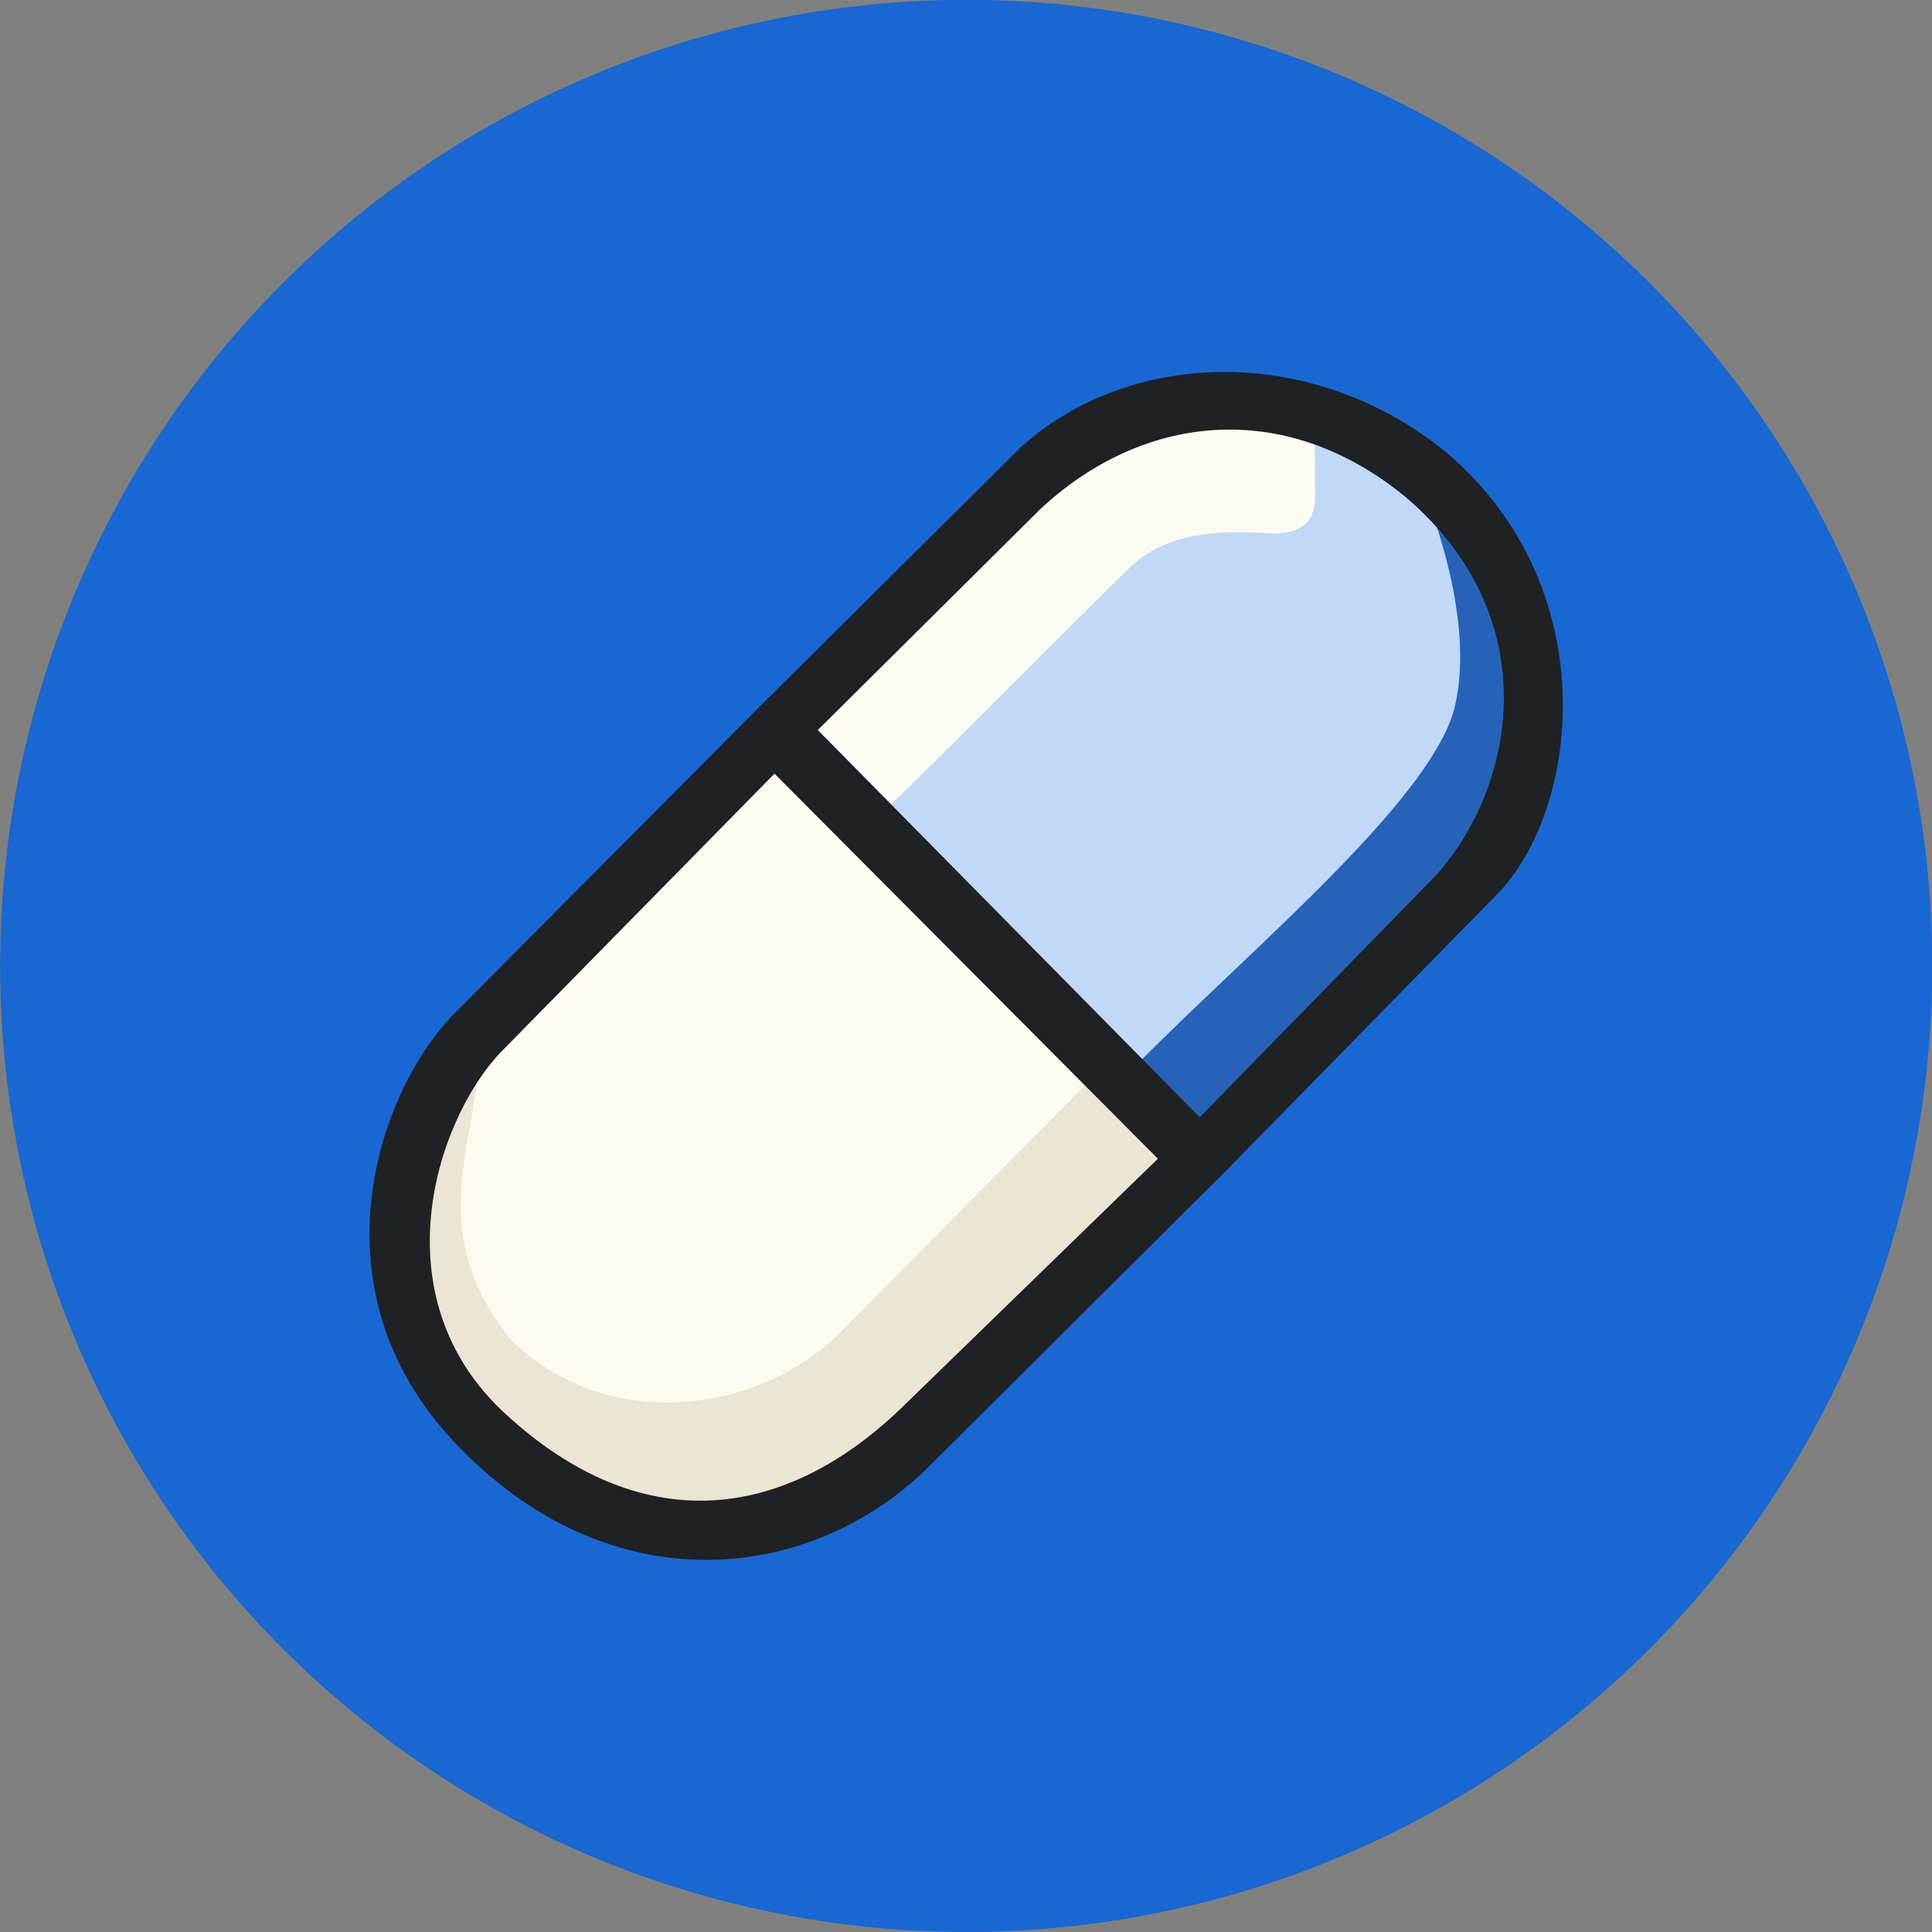
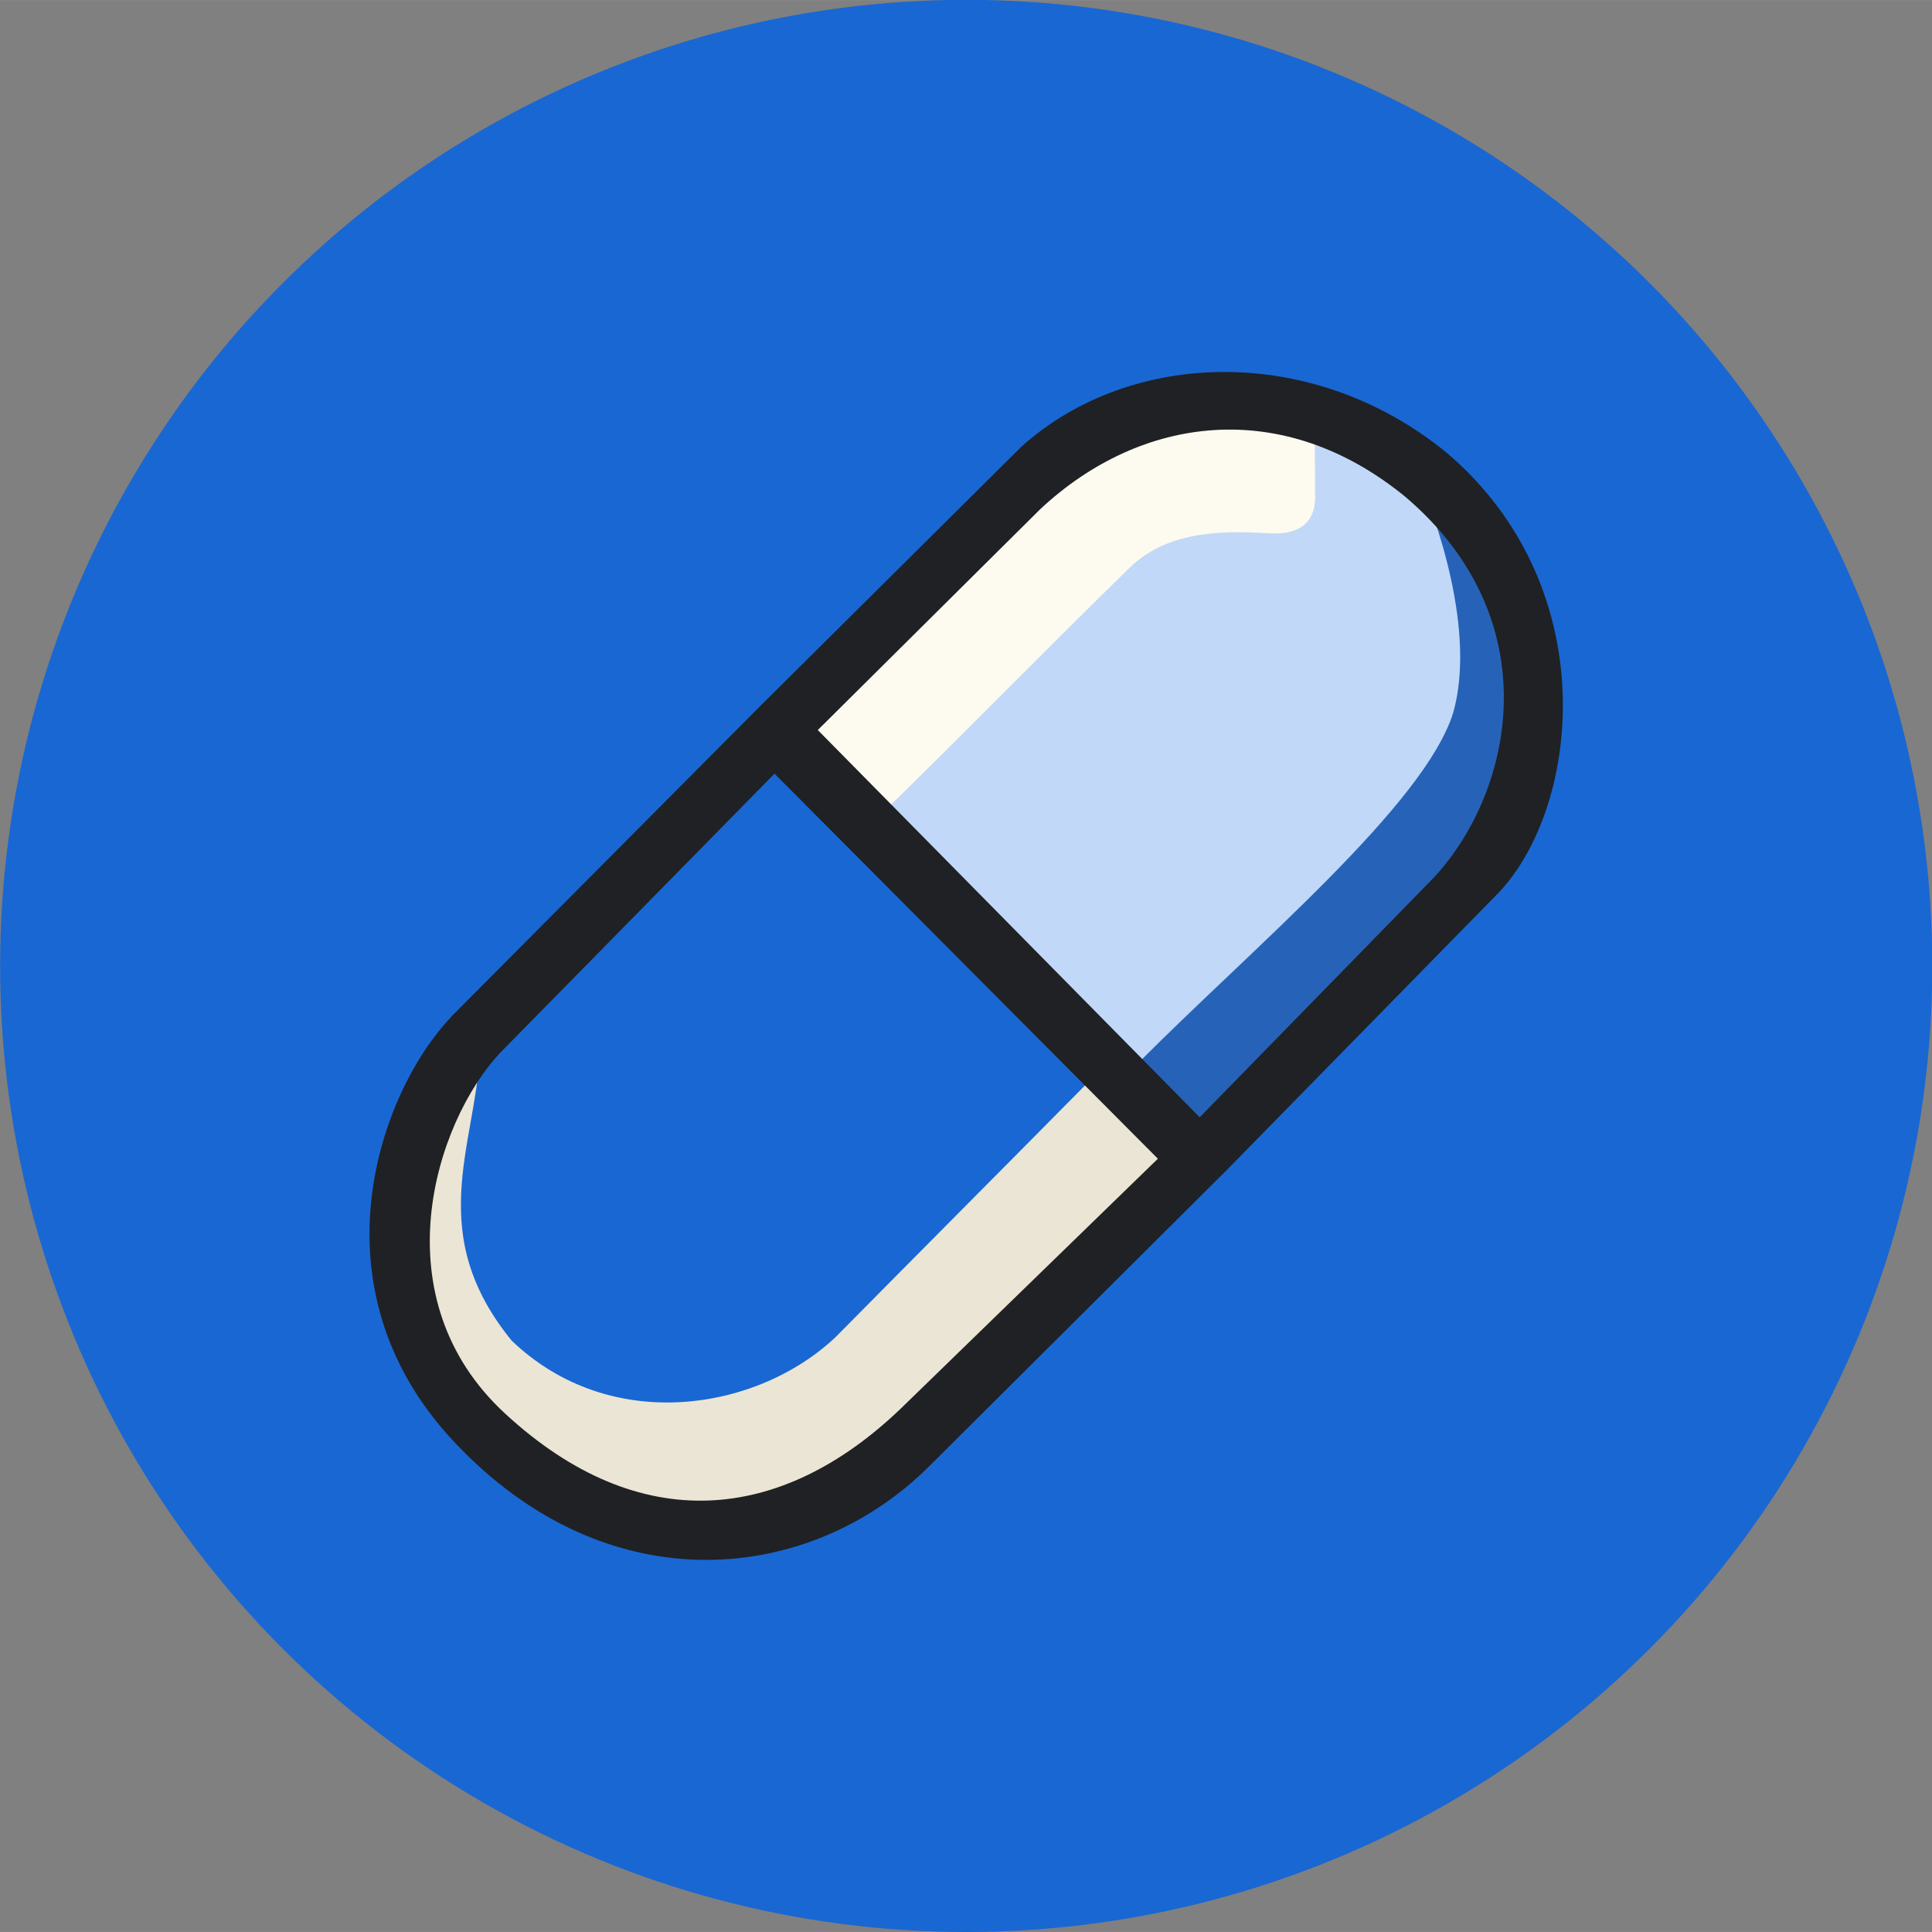
<svg xmlns="http://www.w3.org/2000/svg" xmlns:ns1="http://sodipodi.sourceforge.net/DTD/sodipodi-0.dtd" xmlns:ns2="http://www.inkscape.org/namespaces/inkscape" xml:space="preserve" width="100.759" height="100.759" version="1.1" style="clip-rule:evenodd;fill-rule:evenodd;image-rendering:optimizeQuality;shape-rendering:geometricPrecision;text-rendering:geometricPrecision" viewBox="0 0 150.651 150.646" id="svg5" ns1:docname="logo_big_small.svg" ns2:version="1.3 (0e150ed6c4, 2023-07-21)">
  <rect x="0" y="0" width="150.651" height="150.646" fill="#808080" stroke="none" />
  <ns1:namedview id="namedview5" pagecolor="#ffffff" bordercolor="#000000" borderopacity="0.25" ns2:showpageshadow="2" ns2:pageopacity="0.0" ns2:pagecheckerboard="0" ns2:deskcolor="#d1d1d1" ns2:document-units="in" showgrid="false" ns2:zoom="1.209776" ns2:cx="-29.757575" ns2:cy="50.009258" ns2:window-width="1920" ns2:window-height="1009" ns2:window-x="1912" ns2:window-y="-8" ns2:window-maximized="1" ns2:current-layer="Layer_x0020_1" />
  <defs id="defs1">
    <style type="text/css" id="style1">
   
    .str1 {stroke:black;stroke-width:1;stroke-miterlimit:2.613}
    .str3 {stroke:#324E63;stroke-width:1;stroke-miterlimit:2.613}
    .str0 {stroke:#A2E1D0;stroke-width:1;stroke-miterlimit:2.613}
    .str2 {stroke:#EBE5D5;stroke-width:1;stroke-miterlimit:2.613}
    .fil8 {fill:#324E63}
    .fil7 {fill:#324E63}
    .fil5 {fill:#556F7E}
    .fil3 {fill:#729098}
    .fil1 {fill:#A2E1D0}
    .fil6 {fill:#EBE5D5}
    .fil2 {fill:#FDFBEF}
    .fil4 {fill:#FDFBEF}
    .fil0 {fill:#3F5869;fill-rule:nonzero}
   
  </style>
  </defs>
  <g id="Layer_x0020_1" ns2:label="Layer 1" ns2:groupmode="layer" transform="translate(-310.756,-1.378)">
    <g id="g2" transform="matrix(2.087,0,0,2.087,190.302,130.27)">
      <circle class="fil1 str0" cx="93.817" cy="-25.671" r="36.096" id="circle1" style="fill:#1967d2;fill-opacity:1;stroke:none" />
      <g id="g1" transform="translate(58.908,-58.405)">
-         <polygon class="fil2 str1" points="169.77,108.11 174.7,94.85 208.83,59.02 250.93,102.2 215.82,135.35 197.54,139.38 176.22,127.1 " id="polygon1" transform="matrix(0.378,0,0,0.378,-51.162,1.185)" />
        <polygon class="fil3 str1" points="259.89,28.2 242.51,28.65 208.56,60.27 250.57,102.83 280.23,71.83 283.54,54.18 275.03,36.35 " id="polygon2" style="opacity:1;fill:#c1d8f8;fill-opacity:1" transform="matrix(0.378,0,0,0.378,-51.162,1.185)" />
        <path class="fil4" d="M 39.53,12.628 28.866,24.045 31.805,26.996 c 3.393,-3.314 5.848,-5.86 9.246,-9.174 1.479,-1.407 3.601,-1.339 5.202,-1.252 0.844,0.049 1.74,-0.197 1.691,-1.46 l -0.015,-3.14 z" id="path2" style="stroke-width:0.378" />
-         <path class="fil5" d="m 51.632,14.085 2.864,2.134 1.759,9.461 -11.909,14.065 -3.019,-3.374 c 4.297,-4.324 10.732,-9.669 11.784,-13.119 0.828,-2.981 -0.549,-7.12 -1.479,-9.166 z" id="path3" style="fill:#2663b8;fill-opacity:1;stroke-width:0.378" />
+         <path class="fil5" d="m 51.632,14.085 2.864,2.134 1.759,9.461 -11.909,14.065 -3.019,-3.374 c 4.297,-4.324 10.732,-9.669 11.784,-13.119 0.828,-2.981 -0.549,-7.12 -1.479,-9.166 " id="path3" style="fill:#2663b8;fill-opacity:1;stroke-width:0.378" />
        <path class="fil6 str2" d="M 32.229,51.555 43.279,40.736 39.772,37.482 c -3.299,3.337 -6.091,6.136 -9.389,9.473 -3.11,2.954 -8.924,3.874 -12.824,0.121 -3.458,-4.222 -1.487,-7.713 -1.32,-11.099 l -3.038,6.37 2.122,6.597 7.498,5.073 9.412,-2.466 z" id="path4" />
        <path class="fil7 str3" d="m 15.656,34.642 11.568,-11.629 9.752,-9.684 c 4.07,-3.654 10.91,-3.859 15.907,0.25 5.811,4.967 5.009,13.063 1.971,16.365 L 44.653,40.351 33.531,51.423 C 29.15,55.804 21.55,56.697 15.747,50.485 10.391,44.75 12.959,37.487 15.664,34.642 Z m 1.85,1.328 11.213,-11.409 8.958,-8.894 c 3.76,-3.514 9.068,-4.218 13.66,-0.443 5.338,4.562 4.063,10.91 1.074,14.178 l -9.355,9.578 -10.611,10.312 C 27.996,53.542 22.708,54.094 17.688,49.467 12.989,45.144 15.044,38.595 17.503,35.97 Z" id="path5" style="fill:#202124;fill-opacity:1;stroke:none" />
        <polygon class="fil8 str3" points="207.24,62.94 211.82,58.92 251.93,99.59 247.86,103.74 " id="polygon5" style="fill:#202124;fill-opacity:1;stroke:none;stroke-opacity:1" transform="matrix(0.378,0,0,0.378,-51.162,1.185)" />
      </g>
    </g>
  </g>
</svg>